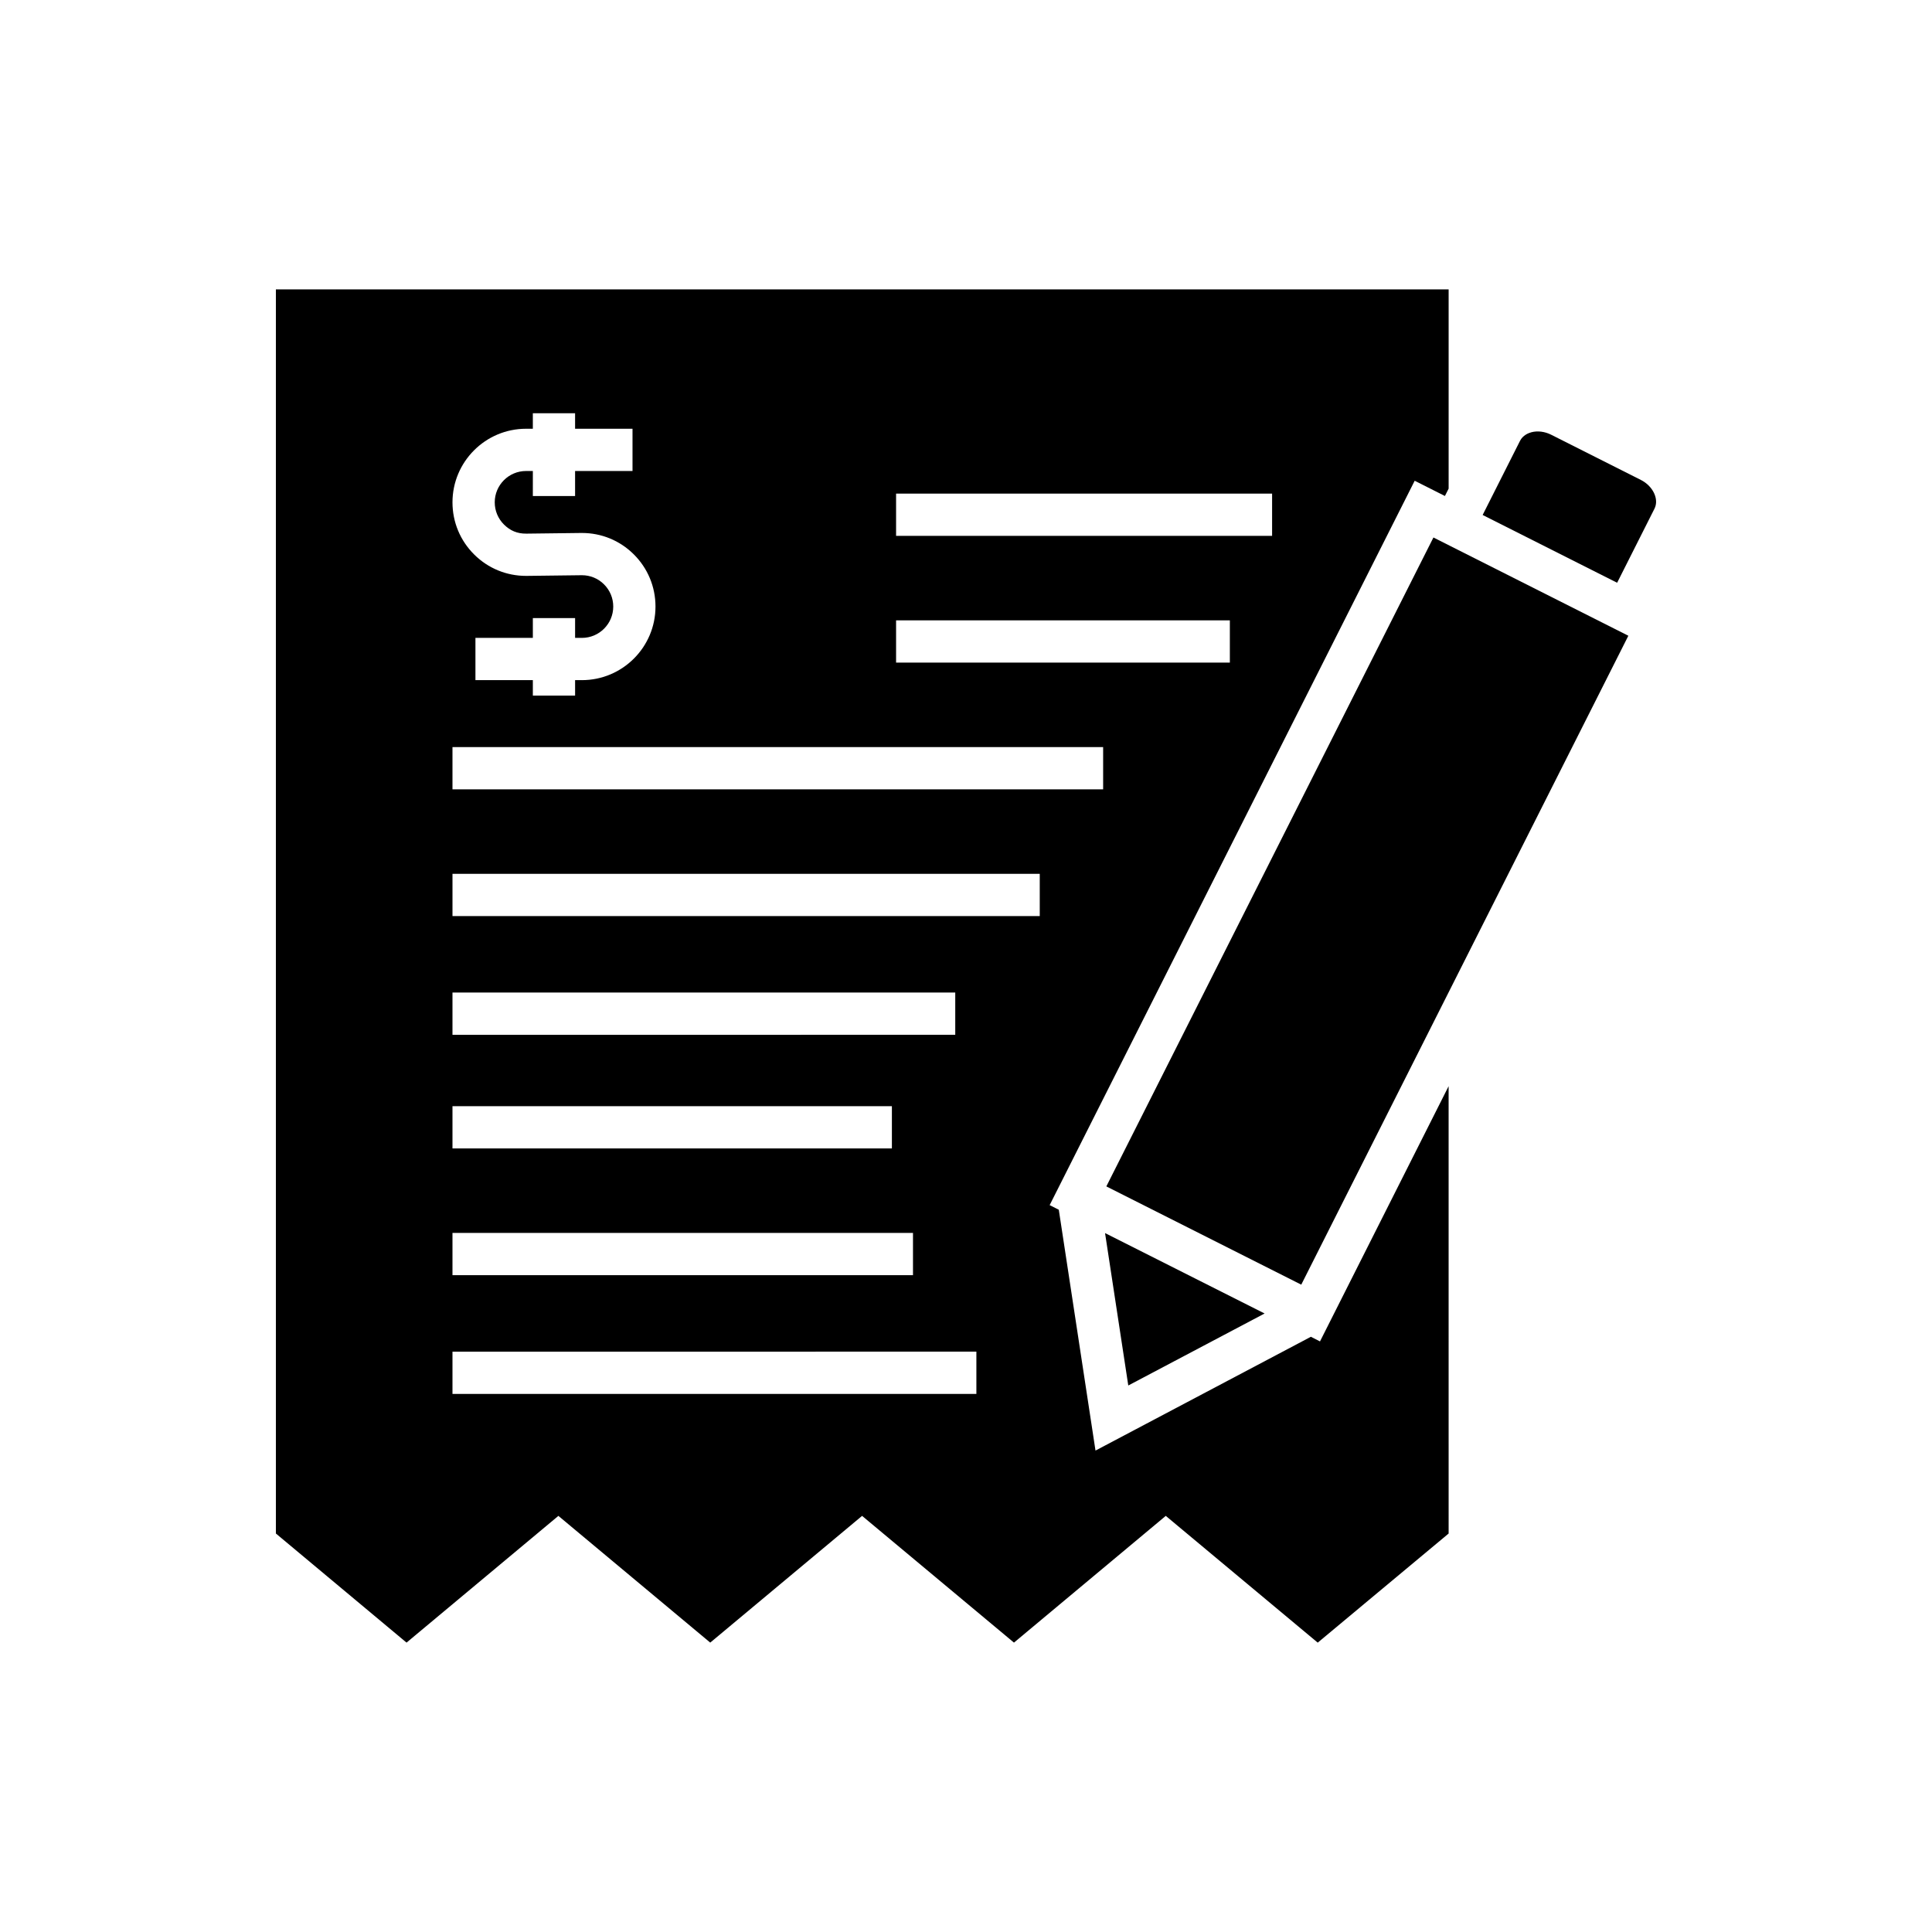
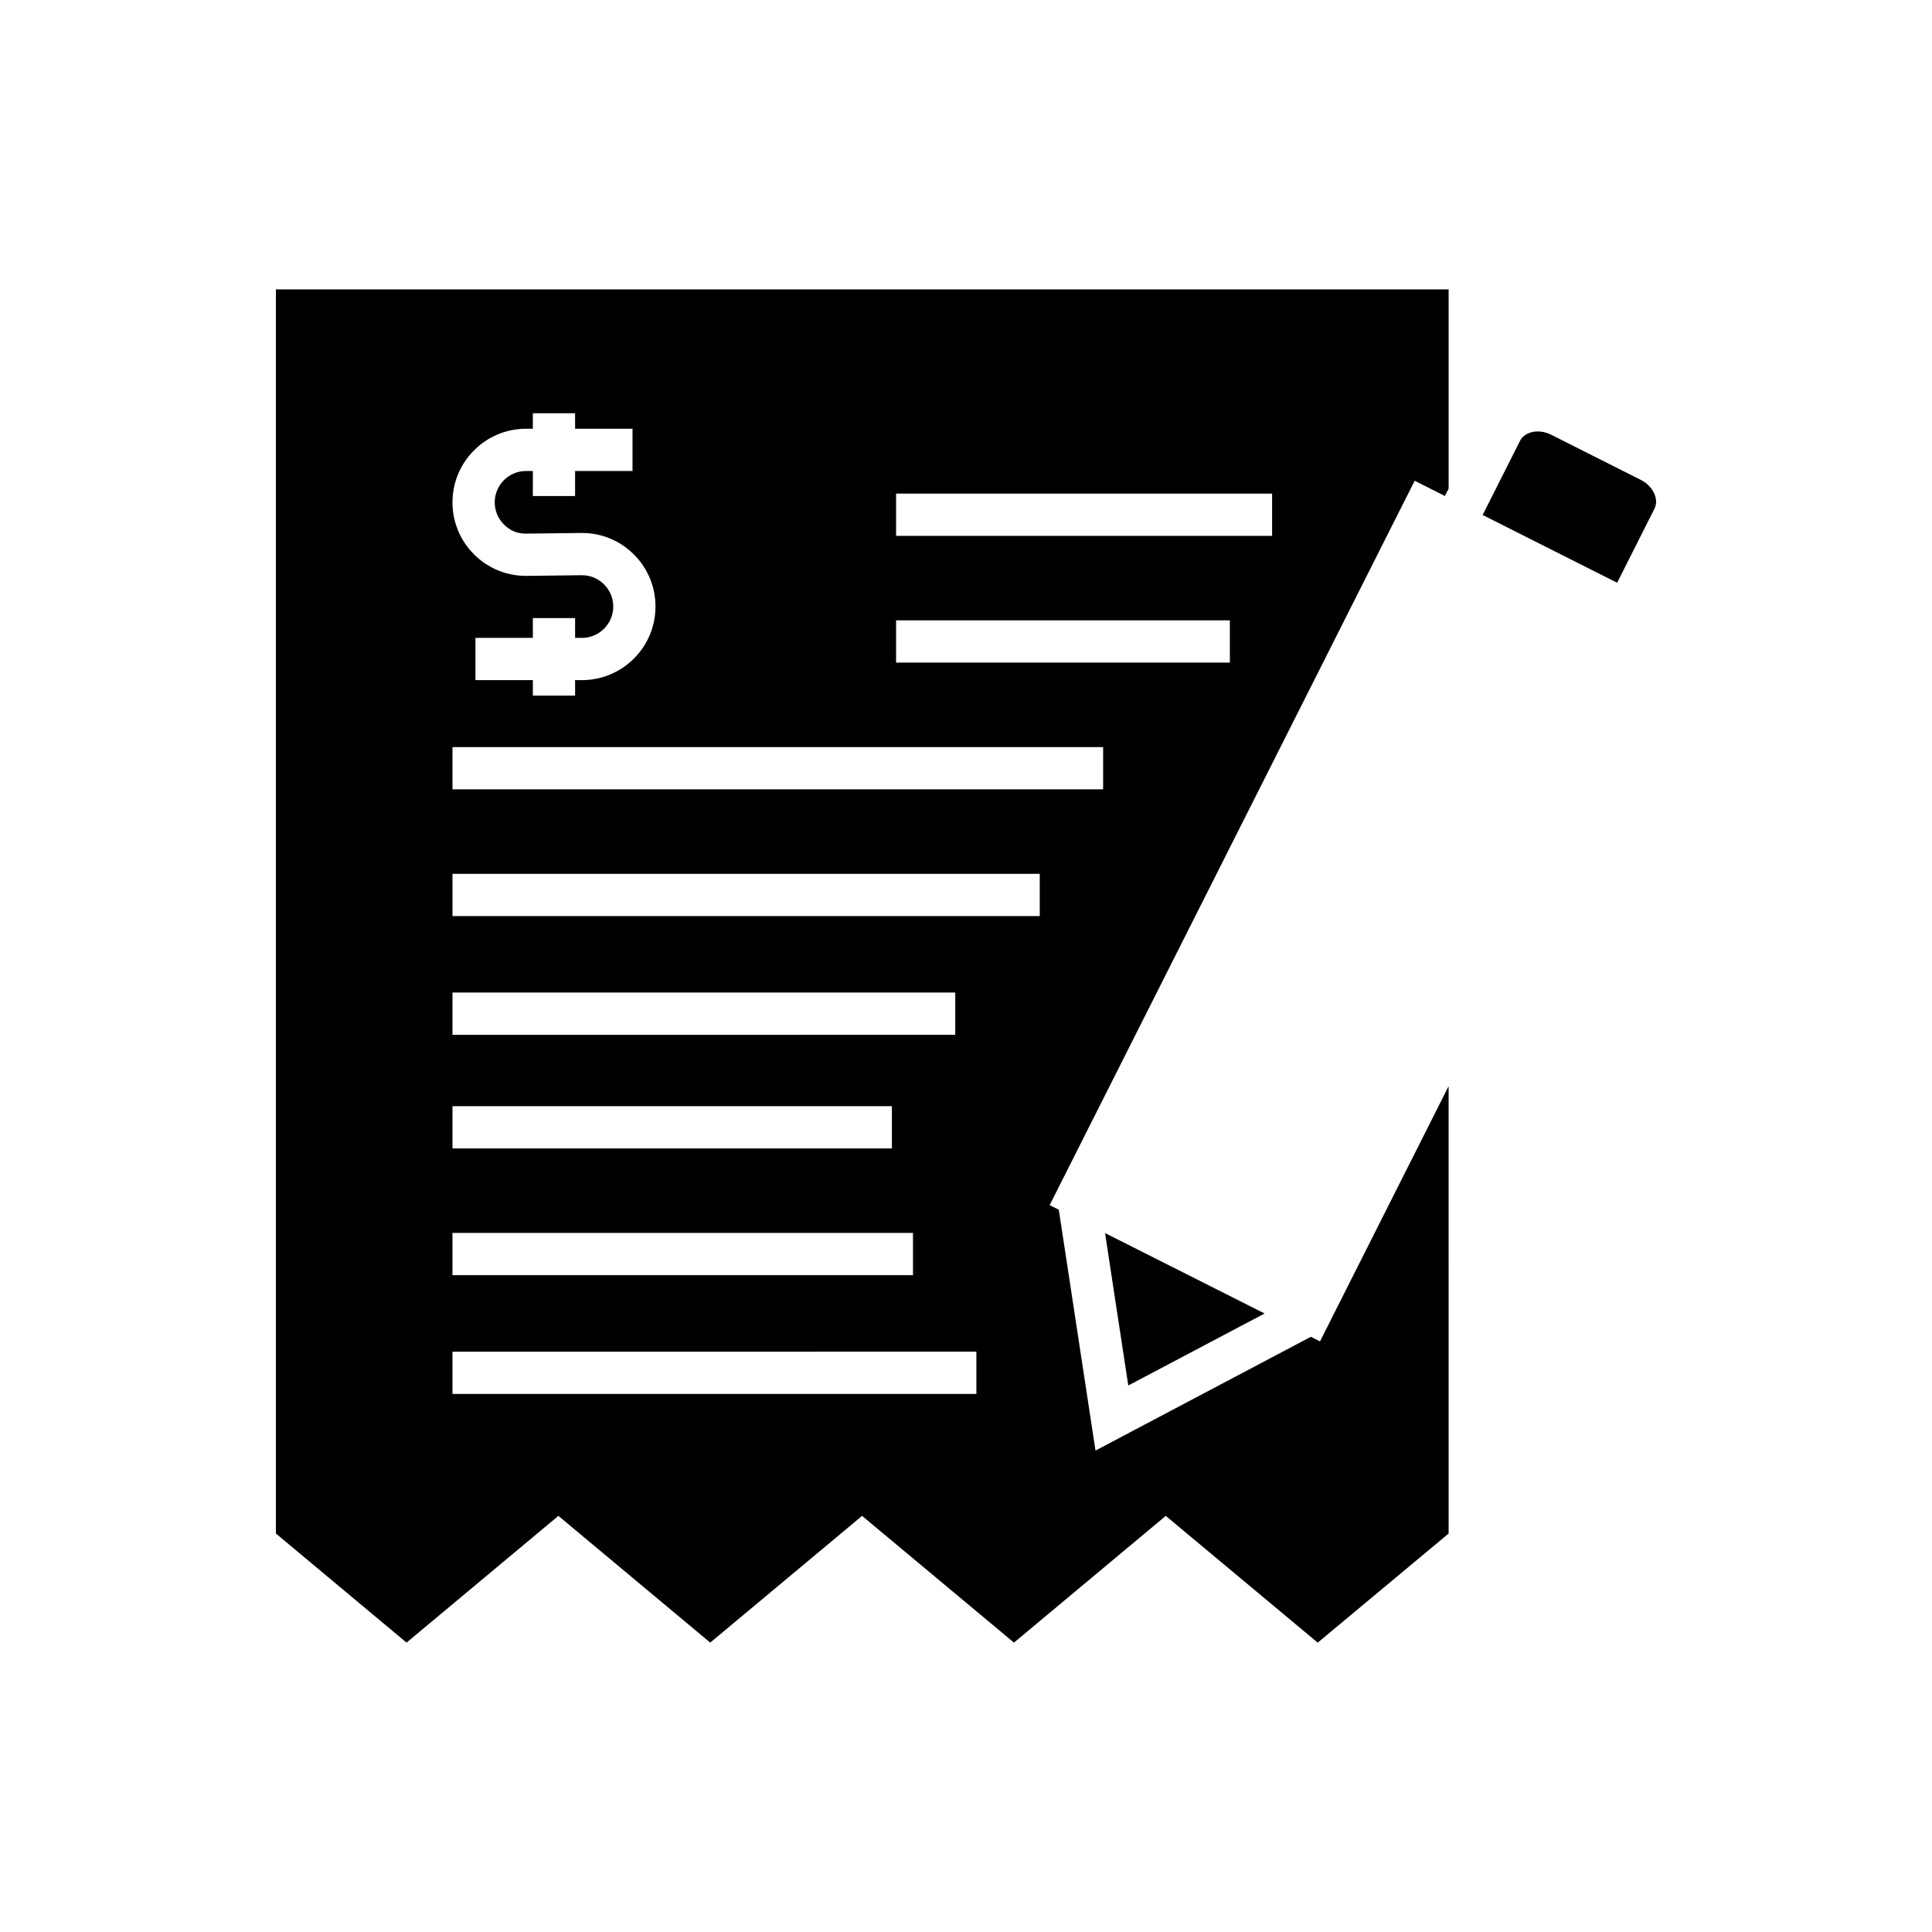
<svg xmlns="http://www.w3.org/2000/svg" fill="#000000" width="800px" height="800px" version="1.1" viewBox="144 144 512 512">
  <g>
    <path d="m436.85 470.78 6.156 40.391 36.129-19.082z" />
-     <path d="m437.19 458.41 86.684-171.97 51.656 26.039-86.684 171.97z" />
    <path d="m578.85 271.19-23.785-11.988c-1.672-0.844-3.574-1.082-5.211-0.656-0.809 0.215-2.281 0.793-3.035 2.289l-9.902 19.641 35.641 17.961 9.902-19.645c1.258-2.496-0.395-5.981-3.609-7.602z" />
    <path d="m491.4 498.26-57.082 30.156-9.727-63.824-2.422-1.219 96.738-191.97 8.012 4.039 0.984-1.953v-52.805h-310.79v329.71l34.625 28.914 40.242-33.586 40.242 33.586 40.242-33.586 40.25 33.586 40.23-33.586 40.27 33.594 34.691-28.918-0.004-118.55-34.086 67.641zm-109.93-223.45h99.648v11.195h-99.648zm0 33.586h88.453v11.195l-88.453 0.004zm-98.059-50.773h1.797v-4.106h11.195v4.106h15.219v11.195h-15.219v6.637h-11.195l0.004-6.637h-1.797c-4.582 0-8.305 3.723-8.305 8.305 0 2.234 0.875 4.328 2.465 5.902 1.598 1.57 3.453 2.426 5.938 2.394l14.469-0.176h0.242c5.16 0 10.016 1.988 13.695 5.625 3.734 3.695 5.793 8.621 5.793 13.875 0 10.754-8.746 19.5-19.5 19.5h-1.805v4.106h-11.195v-4.106h-15.215v-11.195h15.215v-5.254h11.195v5.254h1.805c4.582 0 8.305-3.723 8.305-8.305 0-2.234-0.875-4.336-2.473-5.91-1.562-1.547-3.629-2.394-5.828-2.394h-0.105l-14.469 0.176h-0.242c-5.16 0-10.016-1.988-13.695-5.625-3.738-3.695-5.793-8.617-5.793-13.867 0-10.754 8.746-19.5 19.5-19.5zm-19.5 84.363h172.43v11.195h-172.43zm0 65.051h133.24v11.195l-133.24 0.004zm0 30.113h116.45v11.195h-116.45zm0 33.586h122.04v11.195h-122.04zm138.84 42.664h-138.84v-11.195l138.84-0.004zm16.793-126.63h-155.63v-11.195h155.63z" />
  </g>
</svg>